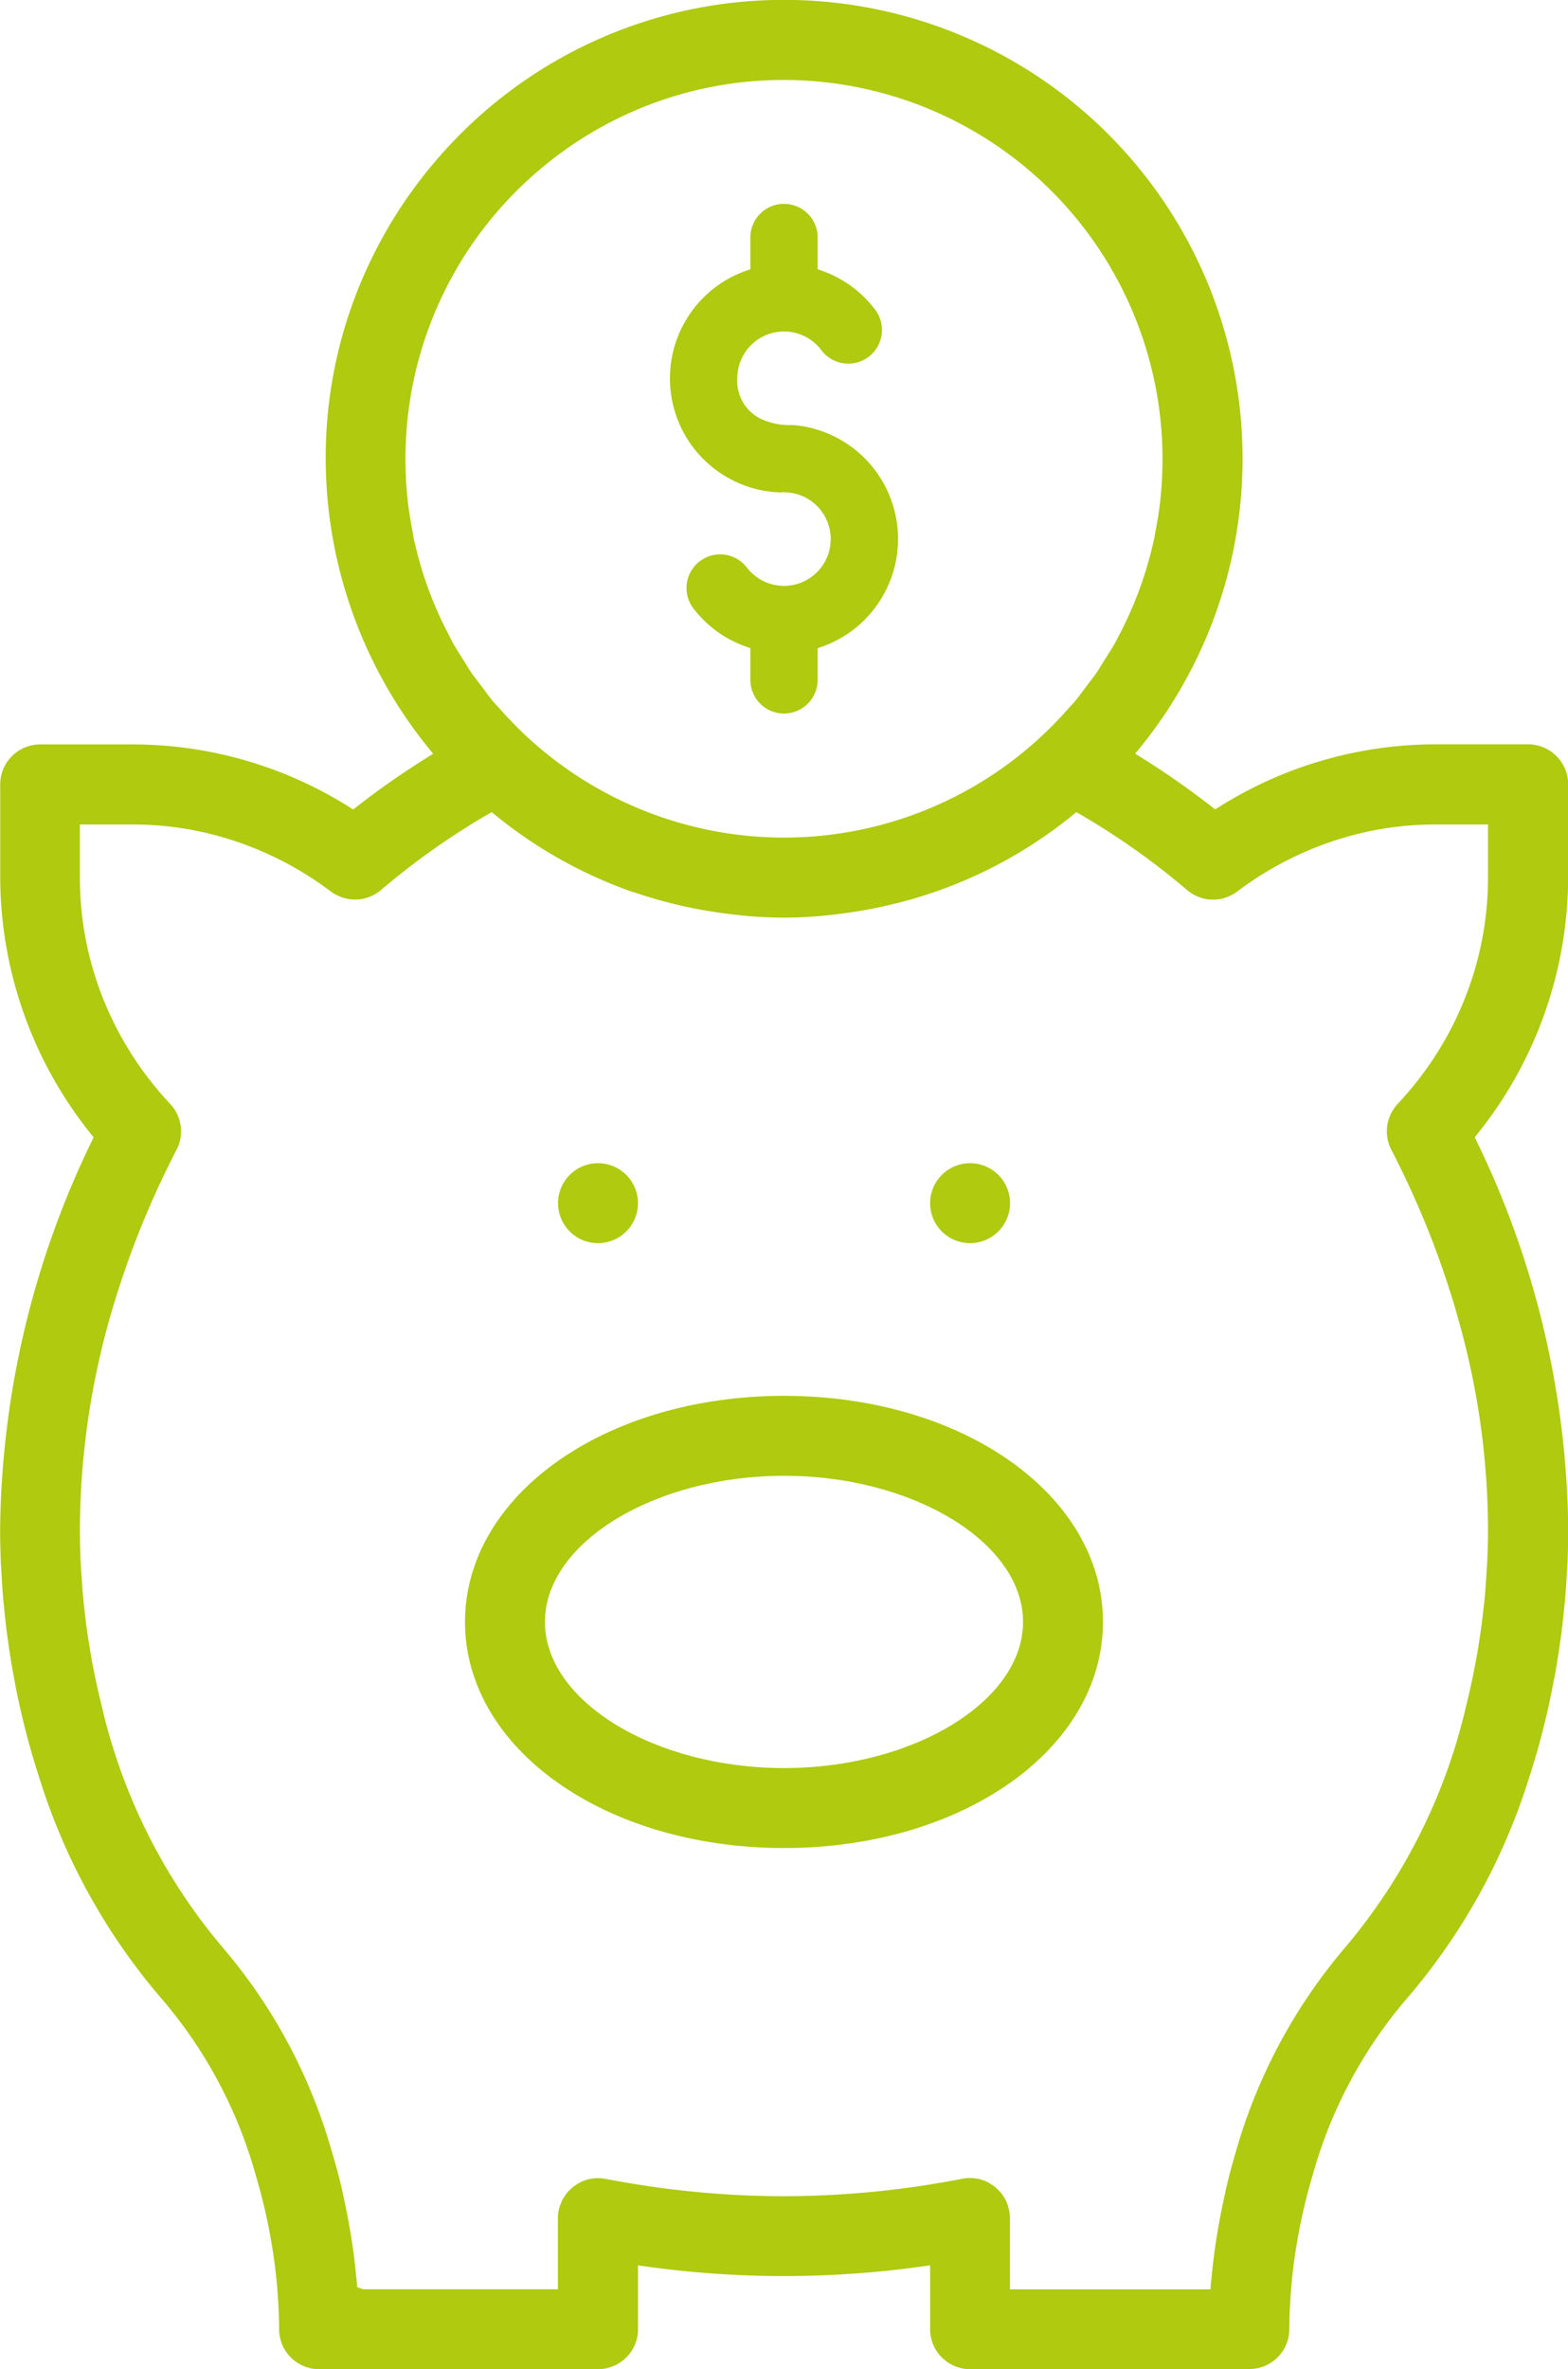
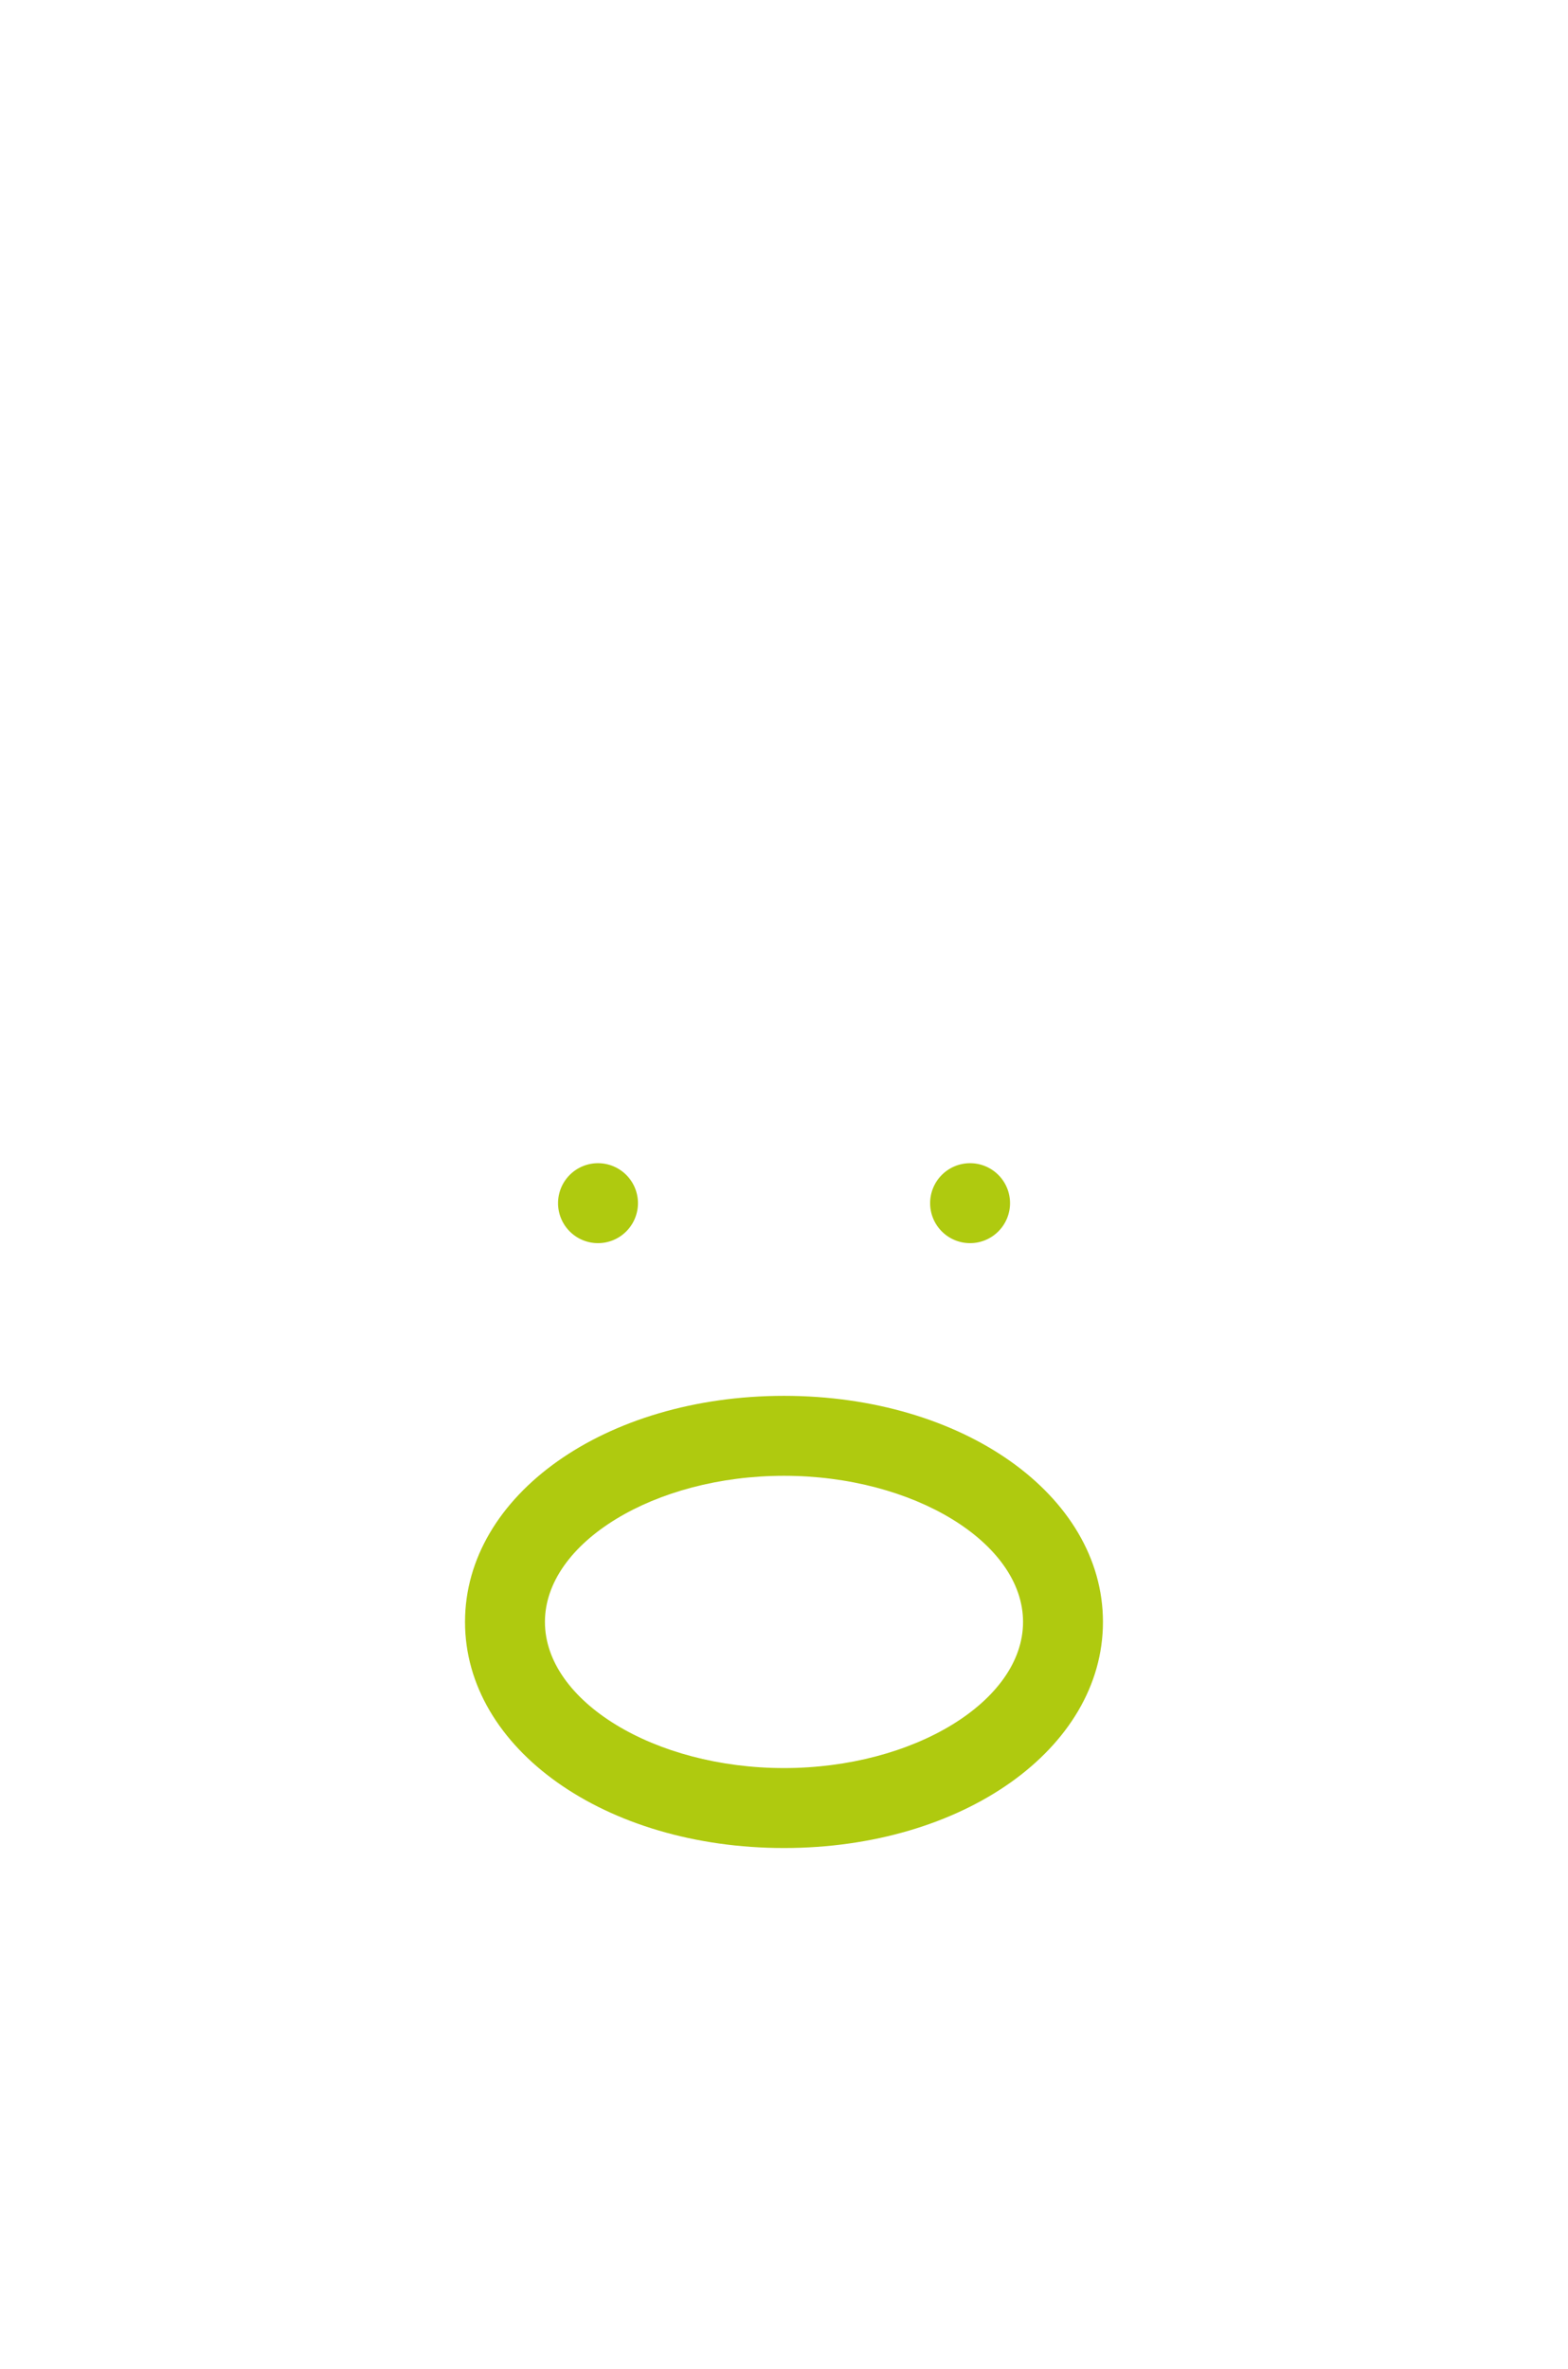
<svg xmlns="http://www.w3.org/2000/svg" width="71.821" height="108.457" viewBox="0 0 71.821 108.457">
  <defs>
    <style>.a{fill:#afca0f;}</style>
  </defs>
  <g transform="translate(-349.766 -363.727)">
-     <path class="a" d="M385.677,396.392a1.542,1.542,0,0,1-1.541-1.541V393.4l-.2-.071a5.221,5.221,0,0,1-2.437-1.786,1.541,1.541,0,0,1,2.464-1.85,2.142,2.142,0,1,0,1.546-3.423,5.224,5.224,0,0,1-1.573-10.147l.2-.071V374.6a1.541,1.541,0,0,1,3.082,0v1.452l.2.071a5.231,5.231,0,0,1,2.437,1.785,1.543,1.543,0,0,1-.307,2.157,1.542,1.542,0,0,1-2.158-.306,2.14,2.14,0,0,0-3.853,1.283,1.922,1.922,0,0,0,1.024,1.831,3.046,3.046,0,0,0,1.4.314l.157,0a5.233,5.233,0,0,1,1.3,10.145l-.2.07v1.449A1.543,1.543,0,0,1,385.677,396.392Z" />
    <path class="a" d="M394.2,420.637a1.83,1.83,0,1,1,1.83-1.83A1.832,1.832,0,0,1,394.2,420.637Z" />
    <path class="a" d="M377.156,420.637a1.83,1.83,0,1,1,1.831-1.83A1.832,1.832,0,0,1,377.156,420.637Z" />
    <path class="a" d="M385.677,448.327c-8.193,0-14.611-4.546-14.611-10.35s6.418-10.35,14.611-10.35,14.609,4.546,14.609,10.35S393.869,448.327,385.677,448.327Zm0-17.04c-5.936,0-10.951,3.064-10.951,6.69s5.015,6.69,10.951,6.69,10.949-3.063,10.949-6.69S391.612,431.287,385.677,431.287Z" />
-     <path class="a" d="M394.2,472.184a1.832,1.832,0,0,1-1.831-1.831v-2.921l-.341.047q-.8.111-1.593.194a45.508,45.508,0,0,1-11.105-.194l-.34-.046v2.92a1.834,1.834,0,0,1-1.831,1.831h-12.78a1.833,1.833,0,0,1-1.83-1.831c0-.527-.025-1.065-.064-1.608l-.016-.228c-.044-.534-.107-1.074-.188-1.617l-.029-.184c-.089-.562-.193-1.125-.32-1.688-.137-.6-.284-1.155-.447-1.706a21.1,21.1,0,0,0-4.222-7.987,28.51,28.51,0,0,1-5.691-10.207c-.167-.513-.321-1.024-.465-1.542-.152-.552-.279-1.056-.395-1.566l-.023-.1q-.166-.735-.3-1.482l-.028-.15q-.128-.713-.227-1.435l-.031-.212c-.061-.455-.111-.914-.155-1.374l-.029-.276c-.038-.441-.067-.885-.09-1.33l-.02-.316c-.023-.542-.037-1.086-.037-1.63a41.538,41.538,0,0,1,4.2-17.752l.082-.17-.118-.147a18.839,18.839,0,0,1-4.16-11.751v-4.26a1.832,1.832,0,0,1,1.83-1.83h4.26a18.641,18.641,0,0,1,9.9,2.868l.178.111.166-.129q.78-.611,1.584-1.17t1.624-1.072l.288-.179-.214-.264a21.117,21.117,0,0,1-4.708-13.245,20.76,20.76,0,0,1,2.074-9.1,21.062,21.062,0,0,1,2.728-4.254c.426-.516.882-1.018,1.356-1.493a20.933,20.933,0,0,1,10.615-5.73c.686-.14,1.387-.248,2.083-.319a21.323,21.323,0,0,1,2.145-.108,21,21,0,0,1,16.292,34.245l-.215.264.289.18a37.185,37.185,0,0,1,3.208,2.241l.166.129.178-.111a18.638,18.638,0,0,1,9.9-2.868h4.261a1.833,1.833,0,0,1,1.83,1.83v4.26a18.844,18.844,0,0,1-4.16,11.751l-.118.147.081.17a41.526,41.526,0,0,1,4.2,17.752c0,.544-.014,1.088-.037,1.629l-.02.317c-.023.444-.052.888-.091,1.33l-.029.276c-.044.46-.094.919-.154,1.376l-.018.122c-.08.57-.155,1.048-.24,1.524l-.028.148c-.092.5-.192.993-.3,1.483-.139.607-.267,1.112-.4,1.611-.158.571-.312,1.082-.477,1.587a28.525,28.525,0,0,1-5.693,10.215,21.1,21.1,0,0,0-4.222,7.986c-.163.551-.31,1.106-.437,1.662-.137.607-.242,1.171-.33,1.731l-.03.187q-.121.813-.187,1.615l-.011.149c-.045.624-.07,1.162-.07,1.688a1.831,1.831,0,0,1-1.83,1.831Zm0-8.75a1.835,1.835,0,0,1,.467.061,1.917,1.917,0,0,1,.368.143l.1.068a2.124,2.124,0,0,1,.226.148l.079.083a1.955,1.955,0,0,1,.195.2,2.707,2.707,0,0,1,.21.335,2.077,2.077,0,0,1,.181.8v3.258h9.183l.023-.284.023-.2c.048-.537.114-1.078.194-1.621.039-.263.082-.523.128-.784.068-.386.145-.771.228-1.157l.05-.235c.035-.169.07-.337.111-.505.127-.527.269-1.053.424-1.573a24.927,24.927,0,0,1,4.984-9.285,26.276,26.276,0,0,0,5.546-11.061c.107-.426.2-.849.293-1.276.1-.5.178-.9.246-1.307l.021-.131c.074-.46.129-.833.176-1.207l.044-.386c.038-.326.075-.652.1-.98.014-.16.083-1.211.091-1.393.02-.476.032-.951.032-1.426a35.412,35.412,0,0,0-1.129-8.743,40.2,40.2,0,0,0-2.279-6.5q-.479-1.066-1.022-2.117a1.833,1.833,0,0,1,.29-2.092c.332-.355.65-.727.944-1.106a15.177,15.177,0,0,0,2.59-5.045,14.964,14.964,0,0,0,.606-4.215v-2.43H415.5a14.766,14.766,0,0,0-3.592.443,15.311,15.311,0,0,0-5.481,2.632,1.908,1.908,0,0,1-.267.166,1.831,1.831,0,0,1-2.015-.236,33.844,33.844,0,0,0-4.9-3.469l-.179-.1-.161.13a20.723,20.723,0,0,1-8.575,4.159,21.167,21.167,0,0,1-2.224.381,18.863,18.863,0,0,1-4.857,0c-.577-.067-1.147-.156-1.694-.265a21,21,0,0,1-2.659-.709l-.255-.079a20.879,20.879,0,0,1-6.192-3.487l-.16-.13-.179.1a33.734,33.734,0,0,0-4.9,3.469,1.827,1.827,0,0,1-1.931.269,1.785,1.785,0,0,1-.352-.2,15.329,15.329,0,0,0-5.48-2.631,14.78,14.78,0,0,0-3.593-.443h-2.429v2.43a14.92,14.92,0,0,0,1.068,5.554,15.358,15.358,0,0,0,3.072,4.812,1.833,1.833,0,0,1,.289,2.092,41.753,41.753,0,0,0-1.914,4.264q-.412,1.079-.76,2.17a36.024,36.024,0,0,0-1.755,10.928c0,.5.012.962.031,1.424.008.18.047.744.047.744s.031.5.044.65c.028.33.065.657.1.985l.043.381c.047.376.1.751.164,1.124l.033.212q.1.612.227,1.216c.109.52.206.945.311,1.366a26.265,26.265,0,0,0,5.548,11.065,24.715,24.715,0,0,1,4.96,9.23c.179.575.32,1.1.448,1.628.039.161.073.322.106.484l.055.255c.083.386.16.772.228,1.16.045.26.089.52.128.782.079.542.145,1.081.193,1.618l.014.111.021.277.289.094h8.906v-3.258a1.857,1.857,0,0,1,.047-.416,1.582,1.582,0,0,1,.081-.228l.041-.116a1.17,1.17,0,0,1,.127-.221l.075-.116a.853.853,0,0,1,.126-.143l.115-.116a.9.9,0,0,1,.176-.137l.14-.092a1.823,1.823,0,0,1,.9-.245,1.779,1.779,0,0,1,.346.033c.69.132,1.372.248,2.056.347s1.366.182,2.049.248c1.365.133,2.737.2,4.076.2a43.1,43.1,0,0,0,8.171-.8A1.848,1.848,0,0,1,394.2,463.434Zm-8.522-96.047a17.232,17.232,0,0,0-9.689,2.966c-.461.311-.91.647-1.335,1a17.311,17.311,0,0,0-6.316,13.375,17.665,17.665,0,0,0,.091,1.8c.047.465.122.953.234,1.534l.031.2a17.2,17.2,0,0,0,1.66,4.59l.1.207c.161.294.341.575.521.857l.191.307c.057.1.114.189.176.28.1.144.205.281.312.419l.311.411c.13.176.26.352.4.52.05.058.262.285.262.285a17.345,17.345,0,0,0,11.316,5.846c.567.058,1.145.086,1.715.087a17.318,17.318,0,0,0,13.065-5.933s.213-.227.262-.285c.14-.168.271-.344.4-.52l.311-.411c.106-.138.213-.275.312-.419.063-.092.121-.188.178-.285l.188-.3c.18-.282.361-.563.522-.858l.061-.125a17.434,17.434,0,0,0,1.7-4.671l.02-.124c.123-.656.2-1.144.246-1.608a17.8,17.8,0,0,0,.091-1.8A17.359,17.359,0,0,0,385.677,367.387Z" />
  </g>
</svg>